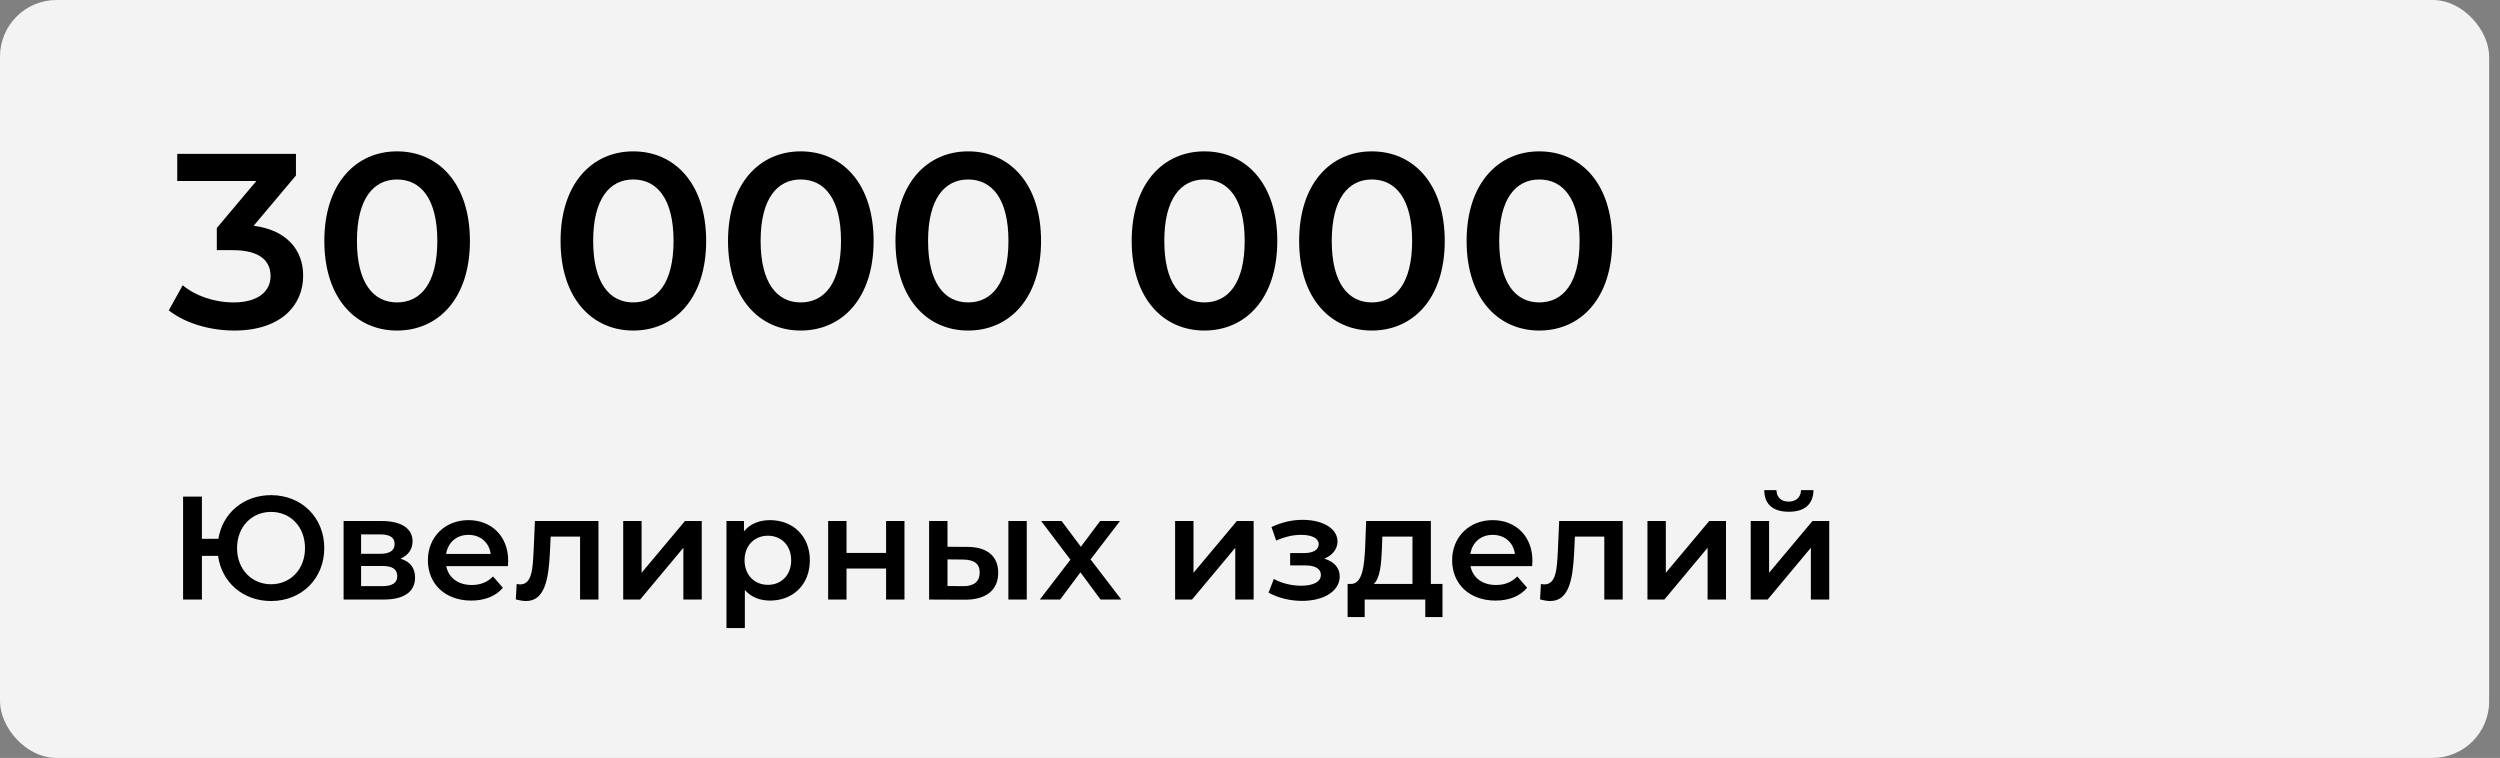
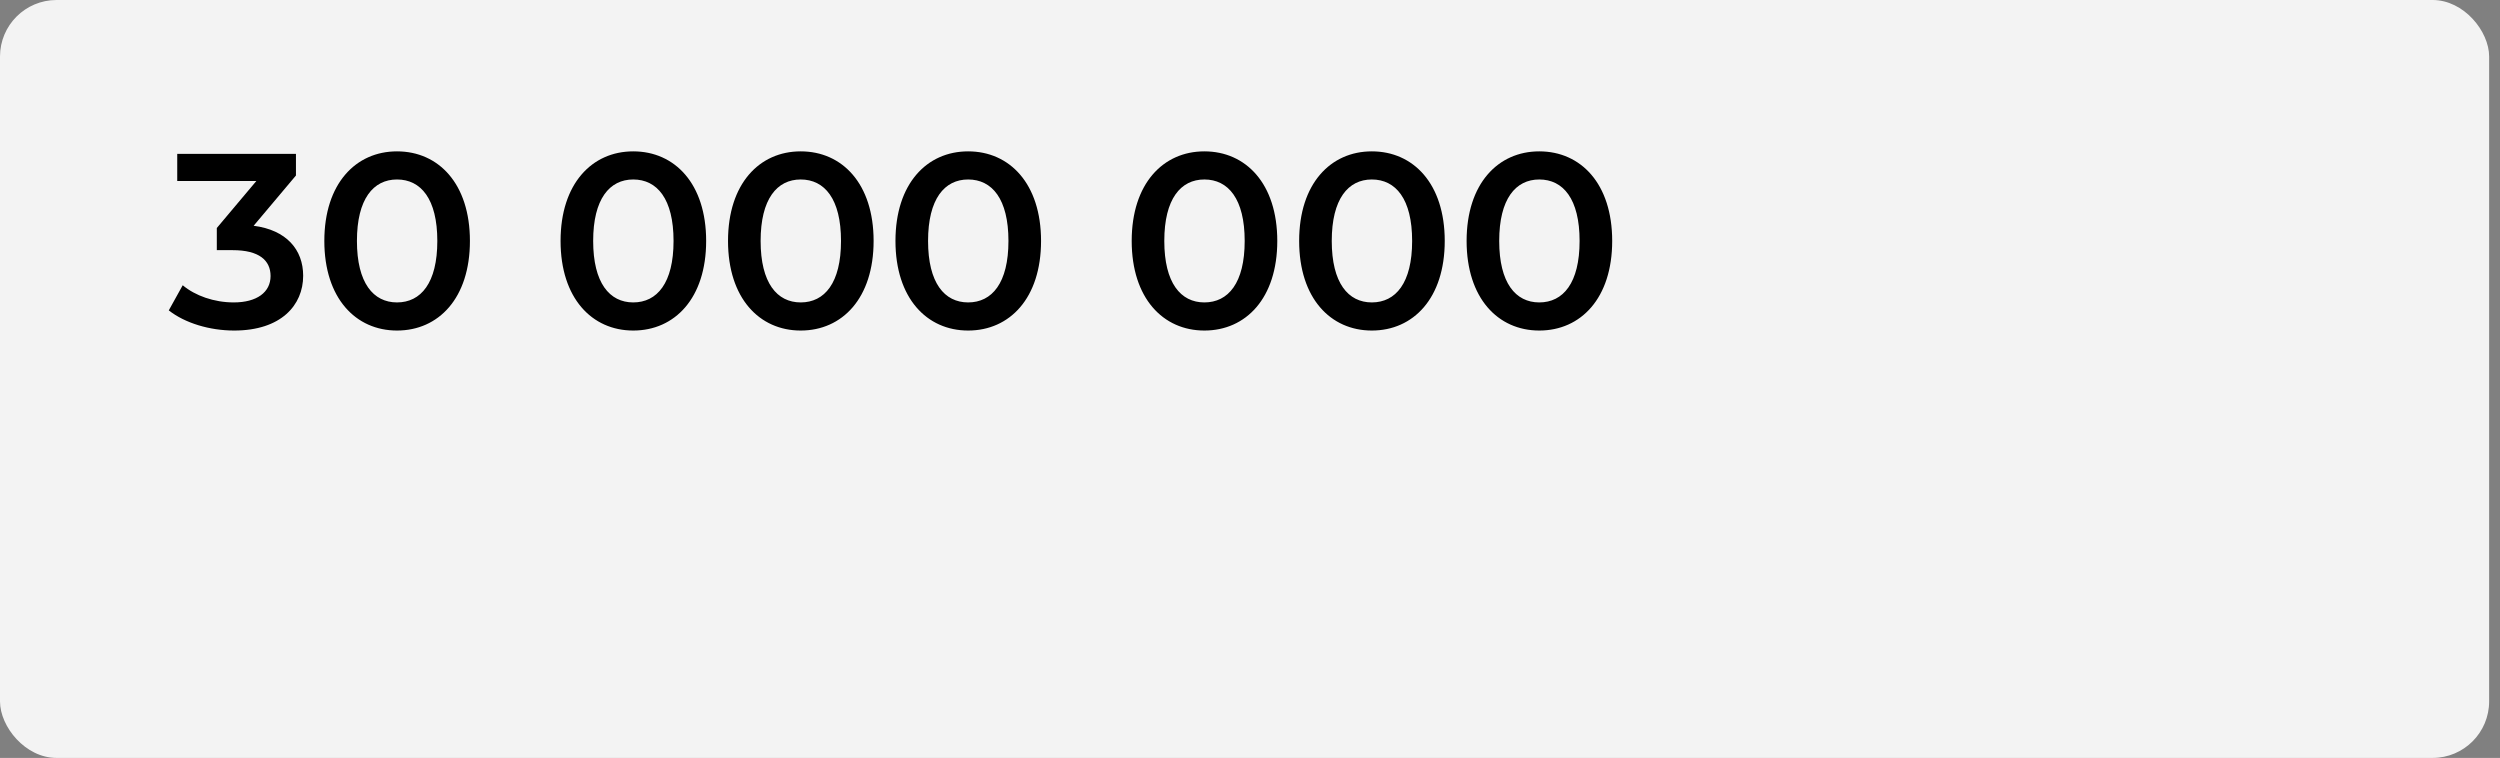
<svg xmlns="http://www.w3.org/2000/svg" width="221" height="67" viewBox="0 0 221 67" fill="none">
  <rect x="0" y="0" width="221" height="67" fill="#808080" stroke="none" />
  <rect width="220.04" height="67" rx="5" fill="#F3F3F3" />
  <path d="M22.422 19.958C25.326 20.332 26.8 22.07 26.8 24.38C26.8 26.976 24.842 29.22 20.706 29.22C18.528 29.22 16.35 28.56 14.92 27.438L16.152 25.216C17.252 26.14 18.924 26.734 20.662 26.734C22.708 26.734 23.918 25.832 23.918 24.402C23.918 23.016 22.906 22.114 20.574 22.114H19.166V20.156L22.664 15.998H15.668V13.6H26.162V15.514L22.422 19.958ZM35.095 29.22C31.443 29.22 28.671 26.36 28.671 21.3C28.671 16.24 31.443 13.38 35.095 13.38C38.769 13.38 41.541 16.24 41.541 21.3C41.541 26.36 38.769 29.22 35.095 29.22ZM35.095 26.734C37.207 26.734 38.659 25.018 38.659 21.3C38.659 17.582 37.207 15.866 35.095 15.866C33.005 15.866 31.553 17.582 31.553 21.3C31.553 25.018 33.005 26.734 35.095 26.734ZM55.978 29.22C52.326 29.22 49.554 26.36 49.554 21.3C49.554 16.24 52.326 13.38 55.978 13.38C59.652 13.38 62.424 16.24 62.424 21.3C62.424 26.36 59.652 29.22 55.978 29.22ZM55.978 26.734C58.09 26.734 59.542 25.018 59.542 21.3C59.542 17.582 58.09 15.866 55.978 15.866C53.888 15.866 52.436 17.582 52.436 21.3C52.436 25.018 53.888 26.734 55.978 26.734ZM70.781 29.22C67.129 29.22 64.357 26.36 64.357 21.3C64.357 16.24 67.129 13.38 70.781 13.38C74.455 13.38 77.227 16.24 77.227 21.3C77.227 26.36 74.455 29.22 70.781 29.22ZM70.781 26.734C72.893 26.734 74.345 25.018 74.345 21.3C74.345 17.582 72.893 15.866 70.781 15.866C68.691 15.866 67.239 17.582 67.239 21.3C67.239 25.018 68.691 26.734 70.781 26.734ZM85.583 29.22C81.931 29.22 79.159 26.36 79.159 21.3C79.159 16.24 81.931 13.38 85.583 13.38C89.257 13.38 92.029 16.24 92.029 21.3C92.029 26.36 89.257 29.22 85.583 29.22ZM85.583 26.734C87.695 26.734 89.147 25.018 89.147 21.3C89.147 17.582 87.695 15.866 85.583 15.866C83.493 15.866 82.041 17.582 82.041 21.3C82.041 25.018 83.493 26.734 85.583 26.734ZM106.466 29.22C102.814 29.22 100.042 26.36 100.042 21.3C100.042 16.24 102.814 13.38 106.466 13.38C110.14 13.38 112.912 16.24 112.912 21.3C112.912 26.36 110.14 29.22 106.466 29.22ZM106.466 26.734C108.578 26.734 110.03 25.018 110.03 21.3C110.03 17.582 108.578 15.866 106.466 15.866C104.376 15.866 102.924 17.582 102.924 21.3C102.924 25.018 104.376 26.734 106.466 26.734ZM121.269 29.22C117.617 29.22 114.845 26.36 114.845 21.3C114.845 16.24 117.617 13.38 121.269 13.38C124.943 13.38 127.715 16.24 127.715 21.3C127.715 26.36 124.943 29.22 121.269 29.22ZM121.269 26.734C123.381 26.734 124.833 25.018 124.833 21.3C124.833 17.582 123.381 15.866 121.269 15.866C119.179 15.866 117.727 17.582 117.727 21.3C117.727 25.018 119.179 26.734 121.269 26.734ZM136.072 29.22C132.42 29.22 129.648 26.36 129.648 21.3C129.648 16.24 132.42 13.38 136.072 13.38C139.746 13.38 142.518 16.24 142.518 21.3C142.518 26.36 139.746 29.22 136.072 29.22ZM136.072 26.734C138.184 26.734 139.636 25.018 139.636 21.3C139.636 17.582 138.184 15.866 136.072 15.866C133.982 15.866 132.53 17.582 132.53 21.3C132.53 25.018 133.982 26.734 136.072 26.734Z" fill="black" />
-   <path d="M23.959 43.77C21.541 43.77 19.669 45.356 19.305 47.631H17.849V43.9H16.185L16.185 53H17.849V49.139H19.279C19.591 51.479 21.489 53.13 23.959 53.13C26.663 53.13 28.665 51.154 28.665 48.45C28.665 45.746 26.663 43.77 23.959 43.77ZM23.959 51.648C22.269 51.648 20.956 50.348 20.956 48.45C20.956 46.552 22.269 45.252 23.959 45.252C25.662 45.252 26.962 46.552 26.962 48.45C26.962 50.348 25.662 51.648 23.959 51.648ZM35.405 49.386C36.068 49.1 36.471 48.567 36.471 47.852C36.471 46.708 35.457 46.058 33.767 46.058H30.374V53H33.91C35.782 53 36.692 52.272 36.692 51.05C36.692 50.205 36.263 49.646 35.405 49.386ZM31.921 47.241H33.624C34.456 47.241 34.885 47.514 34.885 48.086C34.885 48.658 34.456 48.957 33.624 48.957H31.921V47.241ZM33.78 51.817H31.921V50.036H33.832C34.716 50.036 35.119 50.335 35.119 50.946C35.119 51.544 34.651 51.817 33.78 51.817ZM44.923 49.568C44.923 47.397 43.441 45.98 41.413 45.98C39.346 45.98 37.825 47.462 37.825 49.529C37.825 51.596 39.333 53.091 41.66 53.091C42.856 53.091 43.831 52.701 44.455 51.96L43.584 50.959C43.09 51.466 42.479 51.713 41.699 51.713C40.49 51.713 39.645 51.063 39.45 50.049H44.897C44.91 49.893 44.923 49.698 44.923 49.568ZM41.413 47.28C42.479 47.28 43.246 47.969 43.376 48.97H39.437C39.593 47.956 40.36 47.28 41.413 47.28ZM47.288 46.058L47.17 48.736C47.093 50.179 47.053 51.661 45.987 51.661C45.897 51.661 45.792 51.648 45.675 51.622L45.597 52.987C45.935 53.078 46.234 53.13 46.495 53.13C48.133 53.13 48.496 51.284 48.614 48.814L48.678 47.436H51.279V53H52.904V46.058H47.288ZM55.092 53H56.587L60.409 48.424V53H62.034V46.058H60.552L56.717 50.634V46.058H55.092V53ZM68.068 45.98C67.119 45.98 66.313 46.305 65.767 46.968V46.058H64.22V55.522H65.845V52.155C66.404 52.792 67.184 53.091 68.068 53.091C70.096 53.091 71.591 51.687 71.591 49.529C71.591 47.384 70.096 45.98 68.068 45.98ZM67.886 51.7C66.716 51.7 65.819 50.855 65.819 49.529C65.819 48.203 66.716 47.358 67.886 47.358C69.056 47.358 69.94 48.203 69.94 49.529C69.94 50.855 69.056 51.7 67.886 51.7ZM73.208 53H74.833V50.257H78.33V53H79.955V46.058H78.33V48.879H74.833V46.058H73.208V53ZM85.513 48.346L83.758 48.333V46.058H82.133V53L85.279 53.013C87.177 53.026 88.243 52.155 88.243 50.634C88.243 49.191 87.294 48.346 85.513 48.346ZM89.14 53H90.765V46.058H89.14V53ZM85.136 51.817L83.758 51.804V49.451L85.136 49.464C86.098 49.477 86.605 49.815 86.605 50.608C86.605 51.414 86.085 51.83 85.136 51.817ZM99.124 53L96.407 49.451L99.007 46.058H97.252L95.549 48.333L93.846 46.058H92.039L94.626 49.477L91.922 53H93.716L95.51 50.595L97.291 53H99.124ZM103.88 53H105.375L109.197 48.424V53H110.822V46.058H109.34L105.505 50.634V46.058H103.88V53ZM117.066 49.386C117.781 49.1 118.236 48.541 118.236 47.865C118.236 46.721 116.936 45.954 115.155 45.954C114.245 45.954 113.348 46.149 112.399 46.591L112.815 47.787C113.582 47.449 114.31 47.28 115.012 47.28C115.987 47.28 116.572 47.592 116.572 48.099C116.572 48.606 116.091 48.892 115.272 48.892H114.05V49.984H115.402C116.273 49.984 116.767 50.283 116.767 50.829C116.767 51.427 116.104 51.778 115.025 51.778C114.167 51.778 113.283 51.557 112.607 51.18L112.139 52.389C112.971 52.857 114.037 53.117 115.103 53.117C117.04 53.117 118.431 52.246 118.431 50.959C118.431 50.192 117.924 49.633 117.066 49.386ZM126.488 51.622V46.058H120.768L120.677 48.437C120.599 50.062 120.43 51.583 119.455 51.622H119.13V54.547H120.638V53H125.994V54.547H127.515V51.622H126.488ZM122.159 48.554L122.198 47.436H124.863V51.622H121.444C122.003 51.089 122.107 49.854 122.159 48.554ZM135.466 49.568C135.466 47.397 133.984 45.98 131.956 45.98C129.889 45.98 128.368 47.462 128.368 49.529C128.368 51.596 129.876 53.091 132.203 53.091C133.399 53.091 134.374 52.701 134.998 51.96L134.127 50.959C133.633 51.466 133.022 51.713 132.242 51.713C131.033 51.713 130.188 51.063 129.993 50.049H135.44C135.453 49.893 135.466 49.698 135.466 49.568ZM131.956 47.28C133.022 47.28 133.789 47.969 133.919 48.97H129.98C130.136 47.956 130.903 47.28 131.956 47.28ZM137.83 46.058L137.713 48.736C137.635 50.179 137.596 51.661 136.53 51.661C136.439 51.661 136.335 51.648 136.218 51.622L136.14 52.987C136.478 53.078 136.777 53.13 137.037 53.13C138.675 53.13 139.039 51.284 139.156 48.814L139.221 47.436H141.821V53H143.446V46.058H137.83ZM145.635 53H147.13L150.952 48.424V53H152.577V46.058H151.095L147.26 50.634V46.058H145.635V53ZM158.13 45.239C159.521 45.239 160.288 44.589 160.314 43.328H159.209C159.196 43.952 158.78 44.342 158.117 44.342C157.441 44.342 157.051 43.952 157.038 43.328H155.959C155.972 44.589 156.739 45.239 158.13 45.239ZM154.763 53H156.258L160.08 48.424V53H161.705V46.058H160.223L156.388 50.634V46.058H154.763V53Z" fill="black" />
</svg>